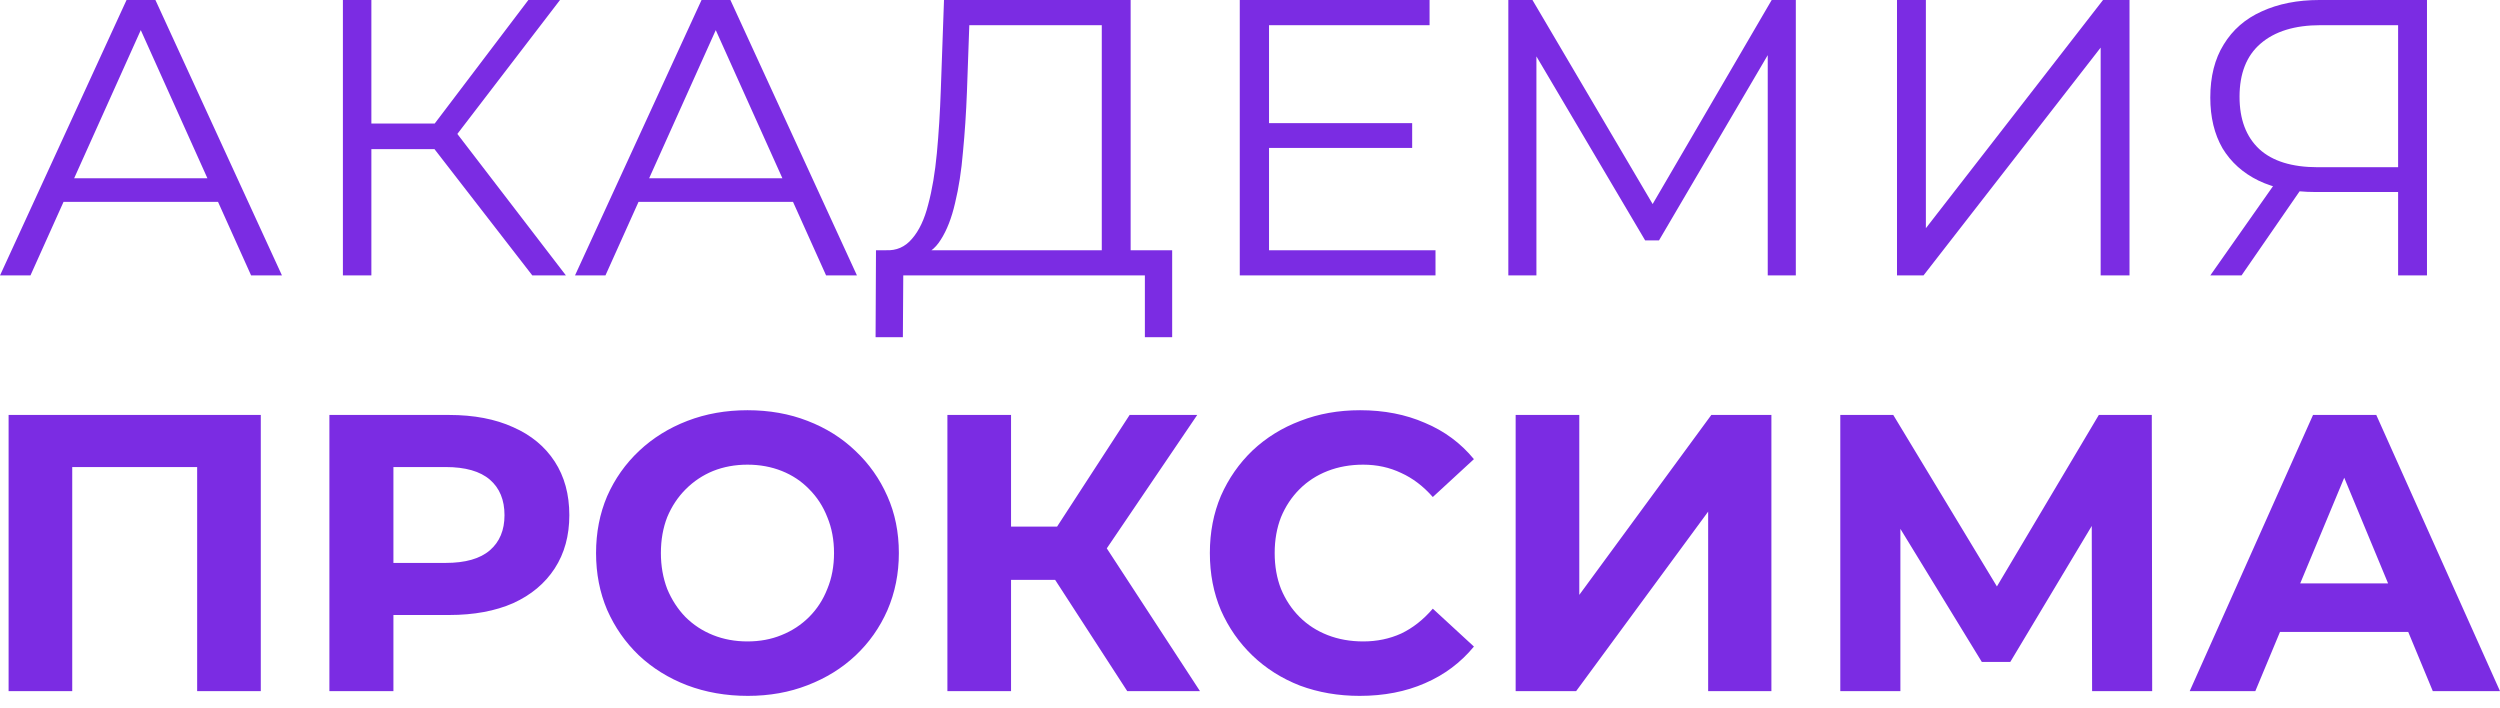
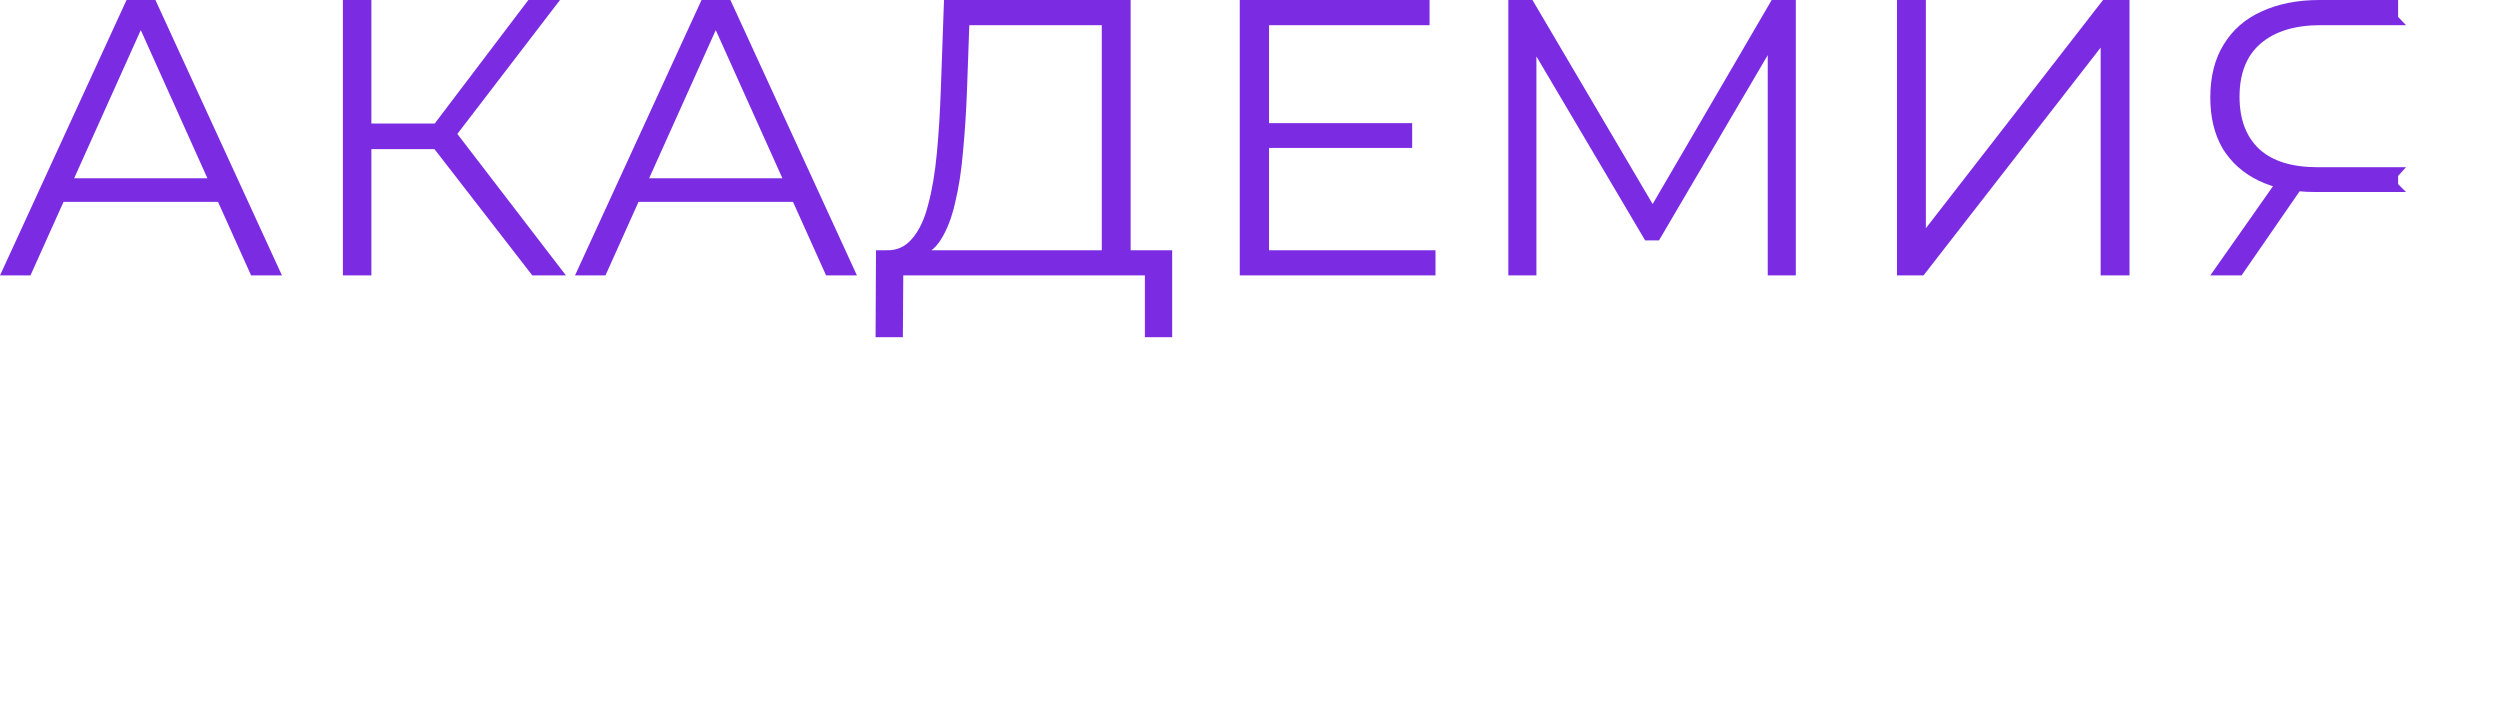
<svg xmlns="http://www.w3.org/2000/svg" width="180" height="51" viewBox="0 0 180 51" fill="none">
-   <path d="M0.619 49.762V29.877H18.777V49.762H14.195V32.576L15.248 33.627H4.148L5.201 32.576V49.762H0.619ZM23.716 49.762V29.877H32.339C34.123 29.877 35.66 30.171 36.95 30.758C38.24 31.326 39.236 32.15 39.938 33.229C40.64 34.309 40.992 35.596 40.992 37.093C40.992 38.57 40.64 39.848 39.938 40.928C39.236 42.007 38.24 42.84 36.95 43.427C35.66 43.995 34.123 44.28 32.339 44.28H26.277L28.326 42.206V49.762H23.716ZM28.326 42.717L26.277 40.53H32.083C33.506 40.53 34.569 40.227 35.271 39.621C35.973 39.015 36.324 38.172 36.324 37.093C36.324 35.994 35.973 35.142 35.271 34.536C34.569 33.93 33.506 33.627 32.083 33.627H26.277L28.326 31.439V42.717ZM53.845 50.103C52.271 50.103 50.81 49.847 49.462 49.336C48.134 48.825 46.977 48.105 45.99 47.177C45.023 46.249 44.264 45.16 43.713 43.91C43.182 42.66 42.916 41.297 42.916 39.82C42.916 38.342 43.182 36.979 43.713 35.729C44.264 34.479 45.032 33.39 46.019 32.462C47.005 31.534 48.163 30.814 49.491 30.303C50.819 29.792 52.261 29.536 53.817 29.536C55.392 29.536 56.834 29.792 58.143 30.303C59.471 30.814 60.619 31.534 61.587 32.462C62.574 33.39 63.342 34.479 63.892 35.729C64.442 36.96 64.718 38.324 64.718 39.82C64.718 41.297 64.442 42.67 63.892 43.939C63.342 45.189 62.574 46.278 61.587 47.206C60.619 48.115 59.471 48.825 58.143 49.336C56.834 49.847 55.401 50.103 53.845 50.103ZM53.817 46.183C54.709 46.183 55.525 46.031 56.265 45.728C57.024 45.425 57.688 44.99 58.257 44.422C58.826 43.853 59.263 43.181 59.566 42.405C59.889 41.628 60.05 40.767 60.05 39.82C60.05 38.873 59.889 38.011 59.566 37.235C59.263 36.458 58.826 35.786 58.257 35.218C57.707 34.65 57.052 34.214 56.293 33.911C55.534 33.608 54.709 33.456 53.817 33.456C52.925 33.456 52.1 33.608 51.341 33.911C50.601 34.214 49.946 34.65 49.377 35.218C48.808 35.786 48.362 36.458 48.039 37.235C47.736 38.011 47.584 38.873 47.584 39.82C47.584 40.748 47.736 41.609 48.039 42.405C48.362 43.181 48.798 43.853 49.349 44.422C49.918 44.99 50.582 45.425 51.341 45.728C52.1 46.031 52.925 46.183 53.817 46.183ZM81.162 49.762L74.958 40.189L78.686 37.945L86.399 49.762H81.162ZM68.213 49.762V29.877H72.795V49.762H68.213ZM71.457 41.751V37.916H78.402V41.751H71.457ZM79.113 40.331L74.873 39.82L81.333 29.877H86.2L79.113 40.331ZM97.896 50.103C96.359 50.103 94.927 49.857 93.599 49.364C92.29 48.853 91.151 48.133 90.183 47.206C89.216 46.278 88.457 45.189 87.906 43.939C87.375 42.689 87.11 41.316 87.11 39.82C87.11 38.324 87.375 36.95 87.906 35.701C88.457 34.451 89.216 33.362 90.183 32.434C91.17 31.506 92.318 30.796 93.627 30.303C94.936 29.792 96.369 29.536 97.925 29.536C99.651 29.536 101.207 29.839 102.592 30.445C103.996 31.032 105.173 31.904 106.122 33.059L103.162 35.786C102.479 35.009 101.72 34.432 100.885 34.053C100.05 33.655 99.139 33.456 98.153 33.456C97.223 33.456 96.369 33.608 95.591 33.911C94.813 34.214 94.139 34.65 93.57 35.218C93.001 35.786 92.555 36.458 92.233 37.235C91.929 38.011 91.777 38.873 91.777 39.82C91.777 40.767 91.929 41.628 92.233 42.405C92.555 43.181 93.001 43.853 93.57 44.422C94.139 44.99 94.813 45.425 95.591 45.728C96.369 46.031 97.223 46.183 98.153 46.183C99.139 46.183 100.05 45.994 100.885 45.615C101.72 45.217 102.479 44.62 103.162 43.825L106.122 46.552C105.173 47.707 103.996 48.588 102.592 49.194C101.207 49.8 99.642 50.103 97.896 50.103ZM109.127 49.762V29.877H113.709V42.831L123.215 29.877H127.541V49.762H122.987V36.837L113.481 49.762H109.127ZM132.501 49.762V29.877H136.315L144.797 43.91H142.776L151.115 29.877H154.929L154.957 49.762H150.631L150.603 36.496H151.428L144.74 47.66H142.691L135.86 36.496H136.828V49.762H132.501ZM157.658 49.762L166.538 29.877H171.092L180 49.762H175.162L167.876 32.206H169.697L162.383 49.762H157.658ZM162.098 45.501L163.322 42.007H173.568L174.82 45.501H162.098Z" fill="#7B2CE3" />
-   <path d="M0.001 19.831L9.111 0H11.19L20.301 19.831H18.08L9.709 1.218H10.563L2.193 19.831H0.001ZM3.588 14.533L4.214 12.833H15.802L16.429 14.533H3.588ZM38.327 19.831L30.668 9.944L32.377 8.924L40.747 19.831H38.327ZM24.689 19.831V0H26.739V19.831H24.689ZM26.113 10.737V8.895H32.348V10.737H26.113ZM32.547 10.142L30.611 9.802L38.042 0H40.32L32.547 10.142ZM41.4 19.831L50.511 0H52.589L61.7 19.831H59.479L51.108 1.218H51.963L43.592 19.831H41.4ZM44.987 14.533L45.614 12.833H57.201L57.828 14.533H44.987ZM79.328 18.839V1.813H69.79L69.619 6.629C69.562 8.121 69.467 9.557 69.334 10.935C69.221 12.295 69.031 13.523 68.765 14.618C68.518 15.694 68.176 16.573 67.74 17.253C67.322 17.933 66.772 18.329 66.089 18.442L63.782 18.017C64.542 18.055 65.168 17.781 65.662 17.196C66.174 16.611 66.563 15.789 66.829 14.731C67.114 13.674 67.322 12.437 67.455 11.02C67.588 9.604 67.683 8.074 67.74 6.431L67.968 0H81.406V18.839H79.328ZM63.042 24.278L63.071 18.017H84.396V24.278H82.431V19.831H65.035L65.007 24.278H63.042ZM91.142 8.867H101.676V10.652H91.142V8.867ZM91.37 18.017H103.356V19.831H89.263V0H102.929V1.813H91.37V18.017ZM108.6 19.831V0H110.337L119.448 15.468H118.537L127.562 0H129.299V19.831H127.277V3.145H127.761L119.448 17.309H118.451L110.081 3.145H110.622V19.831H108.6ZM136.584 19.831V0H138.663V16.431L151.418 0H153.325V19.831H151.247V3.428L138.492 19.831H136.584ZM172.664 19.831V13.258L173.234 13.825H166.714C165.12 13.825 163.753 13.551 162.614 13.003C161.494 12.456 160.63 11.681 160.023 10.68C159.434 9.66 159.141 8.442 159.141 7.026C159.141 5.515 159.462 4.24 160.109 3.201C160.753 2.144 161.665 1.35 162.842 0.822C164.038 0.274 165.423 0 166.999 0H174.743V19.831H172.664ZM159.141 19.831L164.038 12.862H166.201L161.39 19.831H159.141ZM172.664 12.663V1.218L173.234 1.813H167.084C165.223 1.813 163.781 2.257 162.756 3.145C161.75 4.013 161.247 5.288 161.247 6.969C161.247 8.593 161.721 9.849 162.671 10.737C163.619 11.606 165.024 12.04 166.885 12.04H173.234L172.664 12.663Z" fill="#7B2CE3" />
+   <path d="M0.001 19.831L9.111 0H11.19L20.301 19.831H18.08L9.709 1.218H10.563L2.193 19.831H0.001ZM3.588 14.533L4.214 12.833H15.802L16.429 14.533H3.588ZM38.327 19.831L30.668 9.944L32.377 8.924L40.747 19.831H38.327ZM24.689 19.831V0H26.739V19.831H24.689ZM26.113 10.737V8.895H32.348V10.737H26.113ZM32.547 10.142L30.611 9.802L38.042 0H40.32L32.547 10.142ZM41.4 19.831L50.511 0H52.589L61.7 19.831H59.479L51.108 1.218H51.963L43.592 19.831H41.4ZM44.987 14.533L45.614 12.833H57.201L57.828 14.533H44.987ZM79.328 18.839V1.813H69.79L69.619 6.629C69.562 8.121 69.467 9.557 69.334 10.935C69.221 12.295 69.031 13.523 68.765 14.618C68.518 15.694 68.176 16.573 67.74 17.253C67.322 17.933 66.772 18.329 66.089 18.442L63.782 18.017C64.542 18.055 65.168 17.781 65.662 17.196C66.174 16.611 66.563 15.789 66.829 14.731C67.114 13.674 67.322 12.437 67.455 11.02C67.588 9.604 67.683 8.074 67.74 6.431L67.968 0H81.406V18.839H79.328ZM63.042 24.278L63.071 18.017H84.396V24.278H82.431V19.831H65.035L65.007 24.278H63.042ZM91.142 8.867H101.676V10.652H91.142V8.867ZM91.37 18.017H103.356V19.831H89.263V0H102.929V1.813H91.37V18.017ZM108.6 19.831V0H110.337L119.448 15.468H118.537L127.562 0H129.299V19.831H127.277V3.145H127.761L119.448 17.309H118.451L110.081 3.145H110.622V19.831H108.6ZM136.584 19.831V0H138.663V16.431L151.418 0H153.325V19.831H151.247V3.428L138.492 19.831H136.584ZM172.664 19.831V13.258L173.234 13.825H166.714C165.12 13.825 163.753 13.551 162.614 13.003C161.494 12.456 160.63 11.681 160.023 10.68C159.434 9.66 159.141 8.442 159.141 7.026C159.141 5.515 159.462 4.24 160.109 3.201C160.753 2.144 161.665 1.35 162.842 0.822C164.038 0.274 165.423 0 166.999 0H174.743H172.664ZM159.141 19.831L164.038 12.862H166.201L161.39 19.831H159.141ZM172.664 12.663V1.218L173.234 1.813H167.084C165.223 1.813 163.781 2.257 162.756 3.145C161.75 4.013 161.247 5.288 161.247 6.969C161.247 8.593 161.721 9.849 162.671 10.737C163.619 11.606 165.024 12.04 166.885 12.04H173.234L172.664 12.663Z" fill="#7B2CE3" />
</svg>